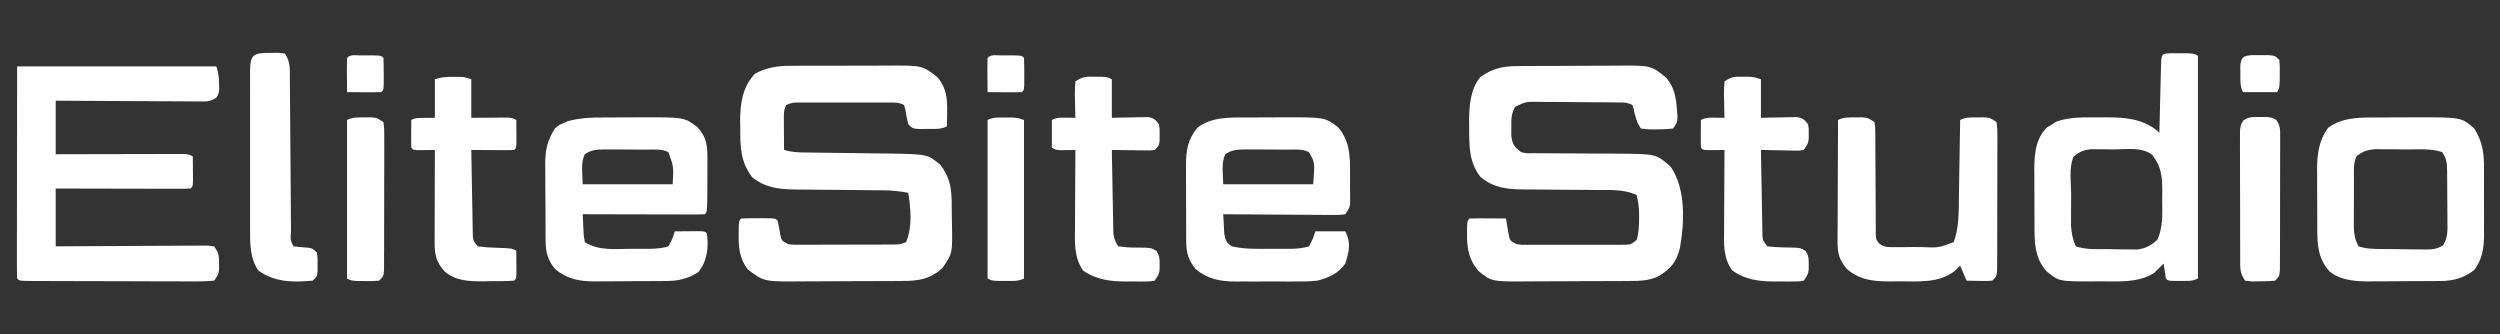
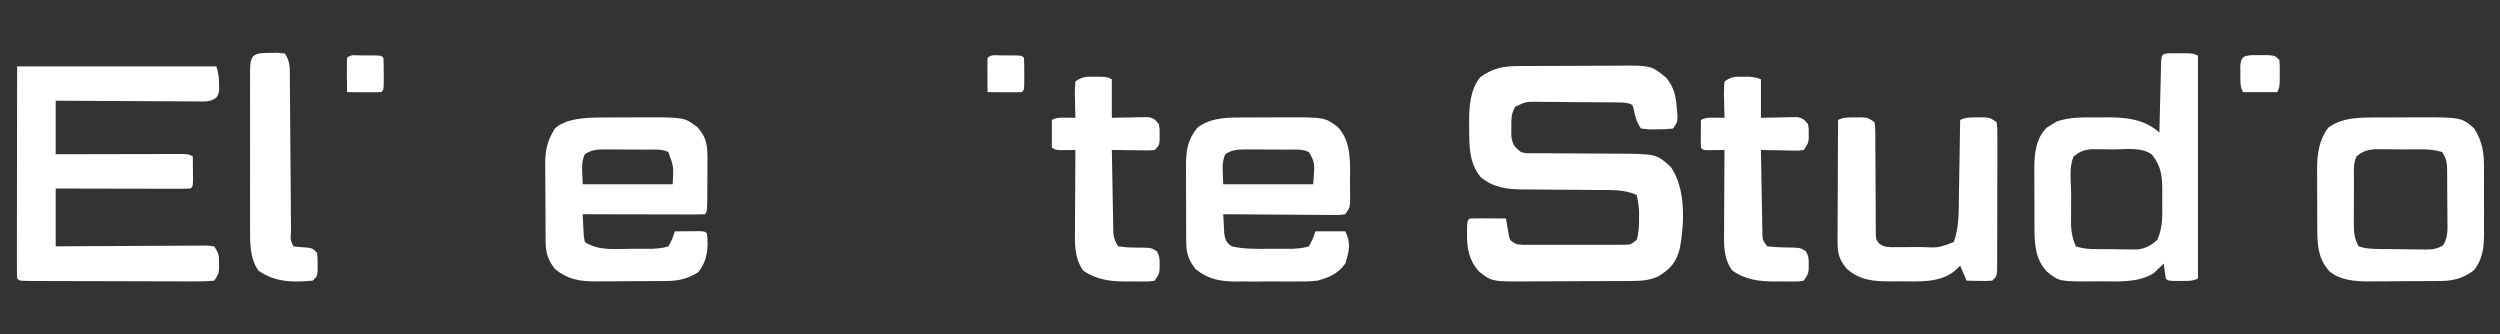
<svg xmlns="http://www.w3.org/2000/svg" version="1.1" width="1167" height="156">
  <rect width="100%" height="100%" fill="#333333" stroke="none" />
  <path d="M0 0 C1.275 -0.01 2.55 -0.019 3.864 -0.029 C5.254 -0.034 6.644 -0.038 8.034 -0.042 C9.467 -0.048 10.899 -0.054 12.331 -0.059 C15.334 -0.07 18.337 -0.076 21.339 -0.079 C25.17 -0.085 29.001 -0.109 32.831 -0.137 C35.791 -0.156 38.751 -0.161 41.711 -0.162 C43.122 -0.165 44.534 -0.173 45.945 -0.187 C62.48 -0.33 62.48 -0.33 69.581 5.536 C73.201 10.007 74.013 14.112 74.456 19.786 C74.554 20.913 74.652 22.039 74.753 23.2 C74.706 26.161 74.706 26.161 72.706 29.161 C70.108 29.465 67.8 29.58 65.206 29.536 C64.516 29.548 63.827 29.559 63.116 29.571 C61.112 29.56 61.112 29.56 57.706 29.161 C55.568 25.955 55.026 23.598 54.269 19.903 C53.99 19.041 53.99 19.041 53.706 18.161 C51.273 16.945 49.672 17.015 46.953 16.984 C45.965 16.971 44.977 16.958 43.959 16.945 C42.888 16.938 41.817 16.93 40.714 16.923 C39.616 16.915 38.519 16.907 37.388 16.898 C35.063 16.885 32.738 16.874 30.413 16.866 C26.852 16.849 23.293 16.805 19.733 16.761 C17.477 16.751 15.22 16.742 12.964 16.735 C11.897 16.718 10.83 16.7 9.731 16.682 C4.043 16.608 4.043 16.608 -0.964 18.967 C-2.936 22.221 -2.824 24.889 -2.794 28.661 C-2.804 29.971 -2.815 31.281 -2.825 32.63 C-2.208 36.734 -1.488 37.64 1.706 40.161 C4.206 40.759 4.206 40.759 6.958 40.675 C8.007 40.689 9.056 40.702 10.136 40.715 C11.265 40.71 12.394 40.705 13.558 40.7 C14.727 40.712 15.896 40.724 17.101 40.736 C20.844 40.771 24.587 40.78 28.331 40.786 C32.053 40.803 35.775 40.825 39.497 40.858 C41.812 40.877 44.127 40.887 46.443 40.885 C64.902 41.005 64.902 41.005 71.706 47.161 C78.659 57.423 78.032 73.061 75.894 84.911 C74.235 91.581 71.606 94.572 65.839 98.146 C61.483 100.22 57.091 100.293 52.33 100.322 C50.427 100.337 50.427 100.337 48.486 100.351 C47.107 100.356 45.729 100.361 44.351 100.364 C43.301 100.368 43.301 100.368 42.229 100.373 C38.522 100.388 34.815 100.397 31.107 100.401 C27.302 100.407 23.498 100.431 19.693 100.459 C16.746 100.478 13.799 100.483 10.852 100.485 C9.451 100.488 8.049 100.496 6.648 100.509 C-11.899 100.672 -11.899 100.672 -17.934 95.851 C-22.585 90.713 -23.566 85.062 -23.481 78.349 C-23.475 77.208 -23.469 76.067 -23.462 74.892 C-23.294 72.161 -23.294 72.161 -22.294 71.161 C-19.431 71.088 -16.593 71.069 -13.731 71.099 C-12.925 71.103 -12.119 71.108 -11.288 71.112 C-9.29 71.124 -7.292 71.142 -5.294 71.161 C-5.184 71.86 -5.075 72.558 -4.962 73.278 C-4.803 74.188 -4.645 75.098 -4.481 76.036 C-4.331 76.941 -4.18 77.846 -4.024 78.778 C-3.463 81.505 -3.463 81.505 -0.294 83.161 C2.129 83.465 2.129 83.465 4.864 83.42 C5.915 83.426 6.967 83.433 8.05 83.439 C9.184 83.435 10.319 83.431 11.487 83.427 C12.652 83.429 13.817 83.431 15.018 83.433 C17.482 83.434 19.947 83.43 22.412 83.422 C26.191 83.411 29.97 83.422 33.749 83.435 C36.141 83.433 38.533 83.431 40.925 83.427 C42.059 83.431 43.194 83.435 44.362 83.439 C45.939 83.43 45.939 83.43 47.548 83.42 C48.474 83.418 49.4 83.417 50.353 83.415 C52.975 83.315 52.975 83.315 55.706 81.161 C56.747 77.669 56.841 74.289 56.831 70.661 C56.834 69.743 56.836 68.826 56.839 67.88 C56.708 65.211 56.3 62.762 55.706 60.161 C49.684 57.495 43.607 57.864 37.151 57.853 C34.655 57.827 32.159 57.802 29.663 57.776 C25.744 57.748 21.825 57.724 17.906 57.705 C14.112 57.683 10.32 57.644 6.526 57.603 C5.362 57.602 4.197 57.602 2.997 57.602 C-4.822 57.507 -10.94 56.932 -17.169 51.786 C-22.595 45.083 -22.475 37.108 -22.481 28.849 C-22.494 28.045 -22.506 27.241 -22.519 26.413 C-22.536 19.192 -22.072 10.928 -17.294 5.161 C-11.633 1.108 -6.833 0.042 0 0 Z " fill="#FFFFFF" transform="translate(708.294,30.839)" />
-   <path d="M0 0 C1.275 -0.01 2.55 -0.019 3.864 -0.029 C5.238 -0.029 6.612 -0.028 7.987 -0.026 C9.415 -0.03 10.843 -0.034 12.271 -0.039 C15.256 -0.047 18.24 -0.046 21.225 -0.041 C25.032 -0.035 28.839 -0.052 32.646 -0.075 C35.593 -0.09 38.54 -0.091 41.487 -0.088 C42.89 -0.088 44.293 -0.094 45.696 -0.104 C62.037 -0.207 62.037 -0.207 69.24 5.587 C73.213 10.612 73.609 15.377 73.49 21.65 C73.472 22.895 73.454 24.14 73.436 25.423 C73.413 26.364 73.389 27.305 73.365 28.275 C70.395 29.76 67.668 29.445 64.365 29.462 C62.478 29.483 62.478 29.483 60.553 29.505 C57.365 29.275 57.365 29.275 55.365 27.275 C54.753 24.955 54.351 22.632 53.928 20.271 C53.742 19.612 53.557 18.953 53.365 18.275 C50.919 17.051 49.331 17.148 46.596 17.145 C45.605 17.142 44.614 17.139 43.593 17.136 C41.982 17.139 41.982 17.139 40.338 17.142 C39.238 17.141 38.138 17.14 37.005 17.139 C34.676 17.138 32.346 17.14 30.017 17.144 C26.446 17.15 22.876 17.144 19.305 17.138 C17.045 17.139 14.785 17.14 12.526 17.142 C10.918 17.139 10.918 17.139 9.277 17.136 C8.283 17.139 7.289 17.142 6.264 17.145 C4.951 17.146 4.951 17.146 3.611 17.148 C1.195 17.186 1.195 17.186 -1.635 18.275 C-2.809 20.623 -2.75 22.012 -2.732 24.626 C-2.727 25.902 -2.727 25.902 -2.722 27.204 C-2.714 28.094 -2.706 28.983 -2.697 29.9 C-2.693 30.797 -2.688 31.694 -2.683 32.618 C-2.672 34.837 -2.655 37.056 -2.635 39.275 C0.472 40.18 3.279 40.414 6.51 40.448 C7.536 40.462 8.561 40.475 9.617 40.489 C10.721 40.5 11.826 40.51 12.963 40.521 C15.315 40.554 17.668 40.587 20.02 40.62 C23.717 40.668 27.414 40.712 31.111 40.751 C34.687 40.791 38.263 40.843 41.838 40.896 C43.473 40.908 43.473 40.908 45.141 40.921 C64.417 41.228 64.417 41.228 70.365 46.275 C76 53.631 75.608 59.929 75.661 68.954 C75.672 70.327 75.693 71.701 75.722 73.073 C76.033 87.503 76.033 87.503 71.365 94.275 C69.401 96.115 69.401 96.115 67.428 97.212 C66.78 97.592 66.131 97.973 65.463 98.365 C61.073 100.269 56.726 100.407 51.99 100.436 C50.087 100.45 50.087 100.45 48.145 100.465 C46.767 100.47 45.388 100.474 44.01 100.478 C42.96 100.482 42.96 100.482 41.889 100.486 C38.181 100.501 34.474 100.511 30.767 100.515 C26.962 100.52 23.157 100.544 19.353 100.573 C16.406 100.592 13.459 100.597 10.511 100.598 C9.11 100.601 7.709 100.609 6.308 100.622 C-12.082 100.784 -12.082 100.784 -19.635 94.962 C-23.395 89.909 -23.894 85.153 -23.822 78.962 C-23.816 77.729 -23.809 76.495 -23.802 75.224 C-23.635 72.275 -23.635 72.275 -22.635 71.275 C-19.957 71.175 -17.311 71.136 -14.635 71.15 C-13.884 71.146 -13.134 71.142 -12.361 71.138 C-6.761 71.148 -6.761 71.148 -5.635 72.275 C-5.143 74.556 -4.736 76.847 -4.33 79.146 C-3.759 81.639 -3.759 81.639 -0.635 83.275 C1.748 83.571 1.748 83.571 4.432 83.518 C5.463 83.521 6.494 83.524 7.557 83.527 C8.669 83.52 9.782 83.513 10.928 83.505 C12.071 83.505 13.214 83.504 14.391 83.504 C16.809 83.501 19.226 83.493 21.644 83.48 C25.351 83.462 29.057 83.46 32.764 83.46 C35.11 83.455 37.457 83.449 39.803 83.443 C40.916 83.442 42.028 83.44 43.174 83.439 C44.721 83.43 44.721 83.43 46.299 83.42 C47.207 83.416 48.115 83.412 49.051 83.408 C51.525 83.366 51.525 83.366 54.365 82.275 C57.331 74.628 56.5 67.218 55.365 59.275 C51.423 58.544 47.679 58.144 43.671 58.117 C42.576 58.107 41.481 58.096 40.353 58.086 C39.184 58.079 38.015 58.071 36.811 58.064 C34.315 58.036 31.819 58.007 29.323 57.978 C25.403 57.937 21.484 57.9 17.565 57.873 C13.772 57.846 9.979 57.8 6.186 57.751 C5.021 57.748 3.856 57.745 2.656 57.741 C-5.093 57.625 -11.149 56.986 -17.447 52.087 C-23.014 44.93 -23.129 37.634 -23.072 28.9 C-23.092 27.827 -23.112 26.755 -23.133 25.65 C-23.128 17.518 -22.015 9.93 -16.322 3.775 C-11.095 0.857 -5.925 0.024 0 0 Z " fill="#FFFFFF" transform="translate(368.635,30.725)" />
  <path d="M0 0 C30.69 0 61.38 0 93 0 C93.968 2.905 94.196 4.966 94.25 8 C94.276 8.866 94.302 9.732 94.328 10.625 C94 13 94 13 92.92 14.627 C89.993 16.72 87.522 16.359 83.958 16.341 C83.246 16.341 82.533 16.341 81.799 16.342 C79.445 16.34 77.092 16.316 74.738 16.293 C73.106 16.287 71.474 16.283 69.841 16.28 C65.545 16.269 61.25 16.239 56.954 16.206 C52.57 16.175 48.187 16.162 43.803 16.146 C35.202 16.114 26.601 16.062 18 16 C18 24.25 18 32.5 18 41 C19.868 40.995 21.735 40.99 23.66 40.984 C29.822 40.968 35.985 40.957 42.148 40.948 C45.885 40.943 49.622 40.936 53.36 40.925 C56.965 40.914 60.57 40.908 64.175 40.905 C65.552 40.903 66.929 40.9 68.306 40.894 C70.231 40.887 72.156 40.887 74.082 40.886 C75.179 40.884 76.276 40.882 77.406 40.88 C80 41 80 41 82 42 C82.027 44.312 82.046 46.625 82.062 48.938 C82.074 50.225 82.086 51.513 82.098 52.84 C82 56 82 56 81 57 C79.036 57.094 77.069 57.117 75.103 57.114 C73.842 57.113 72.581 57.113 71.281 57.113 C69.895 57.108 68.508 57.103 67.121 57.098 C65.71 57.096 64.299 57.094 62.888 57.093 C59.168 57.09 55.447 57.08 51.727 57.069 C47.933 57.058 44.139 57.054 40.346 57.049 C32.897 57.038 25.449 57.02 18 57 C18 65.91 18 74.82 18 84 C21.347 83.976 21.347 83.976 24.761 83.952 C32.121 83.903 39.481 83.87 46.842 83.845 C51.305 83.829 55.769 83.808 60.233 83.774 C64.538 83.741 68.843 83.723 73.149 83.715 C74.794 83.71 76.439 83.699 78.084 83.683 C80.383 83.661 82.681 83.658 84.98 83.659 C86.29 83.653 87.6 83.646 88.95 83.639 C89.957 83.758 90.963 83.877 92 84 C94.159 87.239 94.272 88.249 94.25 92 C94.258 93.299 94.258 93.299 94.266 94.625 C94 97 94 97 92 100 C89.075 100.291 86.362 100.388 83.435 100.356 C82.549 100.358 81.663 100.361 80.75 100.363 C77.811 100.366 74.872 100.347 71.934 100.328 C69.899 100.325 67.864 100.323 65.829 100.322 C61.561 100.318 57.293 100.303 53.025 100.281 C47.541 100.253 42.057 100.242 36.573 100.238 C32.371 100.233 28.168 100.224 23.966 100.212 C21.943 100.206 19.92 100.201 17.897 100.197 C15.077 100.191 12.256 100.177 9.435 100.161 C8.591 100.16 7.747 100.159 6.877 100.158 C1.115 100.115 1.115 100.115 0 99 C-0.095 95.925 -0.126 92.873 -0.114 89.799 C-0.114 88.833 -0.114 87.867 -0.114 86.872 C-0.113 83.663 -0.105 80.455 -0.098 77.246 C-0.096 75.028 -0.094 72.81 -0.093 70.592 C-0.09 64.741 -0.08 58.89 -0.069 53.039 C-0.057 46.025 -0.052 39.012 -0.046 31.999 C-0.036 21.332 -0.017 10.666 0 0 Z " fill="#FFFFFF" transform="translate(8,31)" />
  <path d="M0 0 C1.27 0.003 2.539 0.005 3.848 0.008 C5.115 0.005 6.382 0.003 7.688 0 C10.91 0.133 10.91 0.133 12.91 1.133 C12.91 35.453 12.91 69.773 12.91 105.133 C10.165 106.505 7.907 106.265 4.848 106.258 C3.764 106.26 2.679 106.263 1.562 106.266 C-1.09 106.133 -1.09 106.133 -2.09 105.133 C-2.457 102.805 -2.792 100.471 -3.09 98.133 C-3.491 98.543 -3.892 98.953 -4.305 99.375 C-4.873 99.914 -5.442 100.453 -6.027 101.008 C-6.573 101.541 -7.118 102.075 -7.68 102.625 C-15.125 107.283 -24.637 106.468 -33.09 106.445 C-34.919 106.469 -34.919 106.469 -36.785 106.494 C-51.92 106.502 -51.92 106.502 -57.668 101.858 C-63.4 95.64 -63.399 88.092 -63.391 80.141 C-63.395 79.195 -63.399 78.25 -63.404 77.276 C-63.409 75.284 -63.41 73.292 -63.406 71.3 C-63.402 68.274 -63.426 65.249 -63.451 62.223 C-63.453 60.279 -63.454 58.335 -63.453 56.391 C-63.462 55.497 -63.472 54.603 -63.481 53.681 C-63.431 46.738 -62.741 39.784 -57.652 34.695 C-56.807 34.18 -55.961 33.664 -55.09 33.133 C-54.193 32.545 -54.193 32.545 -53.277 31.945 C-46.862 29.562 -39.469 29.95 -32.715 29.945 C-31.392 29.927 -31.392 29.927 -30.043 29.908 C-21.23 29.889 -13.15 30.521 -6.09 36.133 C-5.76 36.463 -5.43 36.793 -5.09 37.133 C-5.052 35.505 -5.052 35.505 -5.014 33.844 C-4.92 29.831 -4.82 25.819 -4.718 21.807 C-4.674 20.068 -4.632 18.328 -4.593 16.589 C-4.535 14.094 -4.471 11.6 -4.406 9.105 C-4.39 8.323 -4.373 7.541 -4.356 6.735 C-4.174 0.179 -4.174 0.179 0 0 Z M-45.09 48.133 C-47.442 53.232 -46.276 60.21 -46.275 65.777 C-46.277 67.993 -46.295 70.209 -46.314 72.426 C-46.317 73.846 -46.319 75.267 -46.32 76.688 C-46.324 77.971 -46.329 79.255 -46.333 80.578 C-46.089 84.149 -45.562 86.873 -44.09 90.133 C-39.136 91.784 -33.992 91.397 -28.803 91.428 C-26.795 91.445 -24.787 91.489 -22.779 91.533 C-20.866 91.546 -20.866 91.546 -18.914 91.559 C-17.167 91.58 -17.167 91.58 -15.385 91.603 C-11.28 91.017 -9.211 89.849 -6.09 87.133 C-3.231 81.081 -3.759 74.69 -3.777 68.133 C-3.761 66.97 -3.745 65.807 -3.729 64.609 C-3.725 57.696 -4.107 52.894 -8.527 47.32 C-13.44 43.587 -21.219 44.908 -27.027 44.883 C-28.207 44.862 -29.388 44.842 -30.604 44.82 C-32.312 44.813 -32.312 44.813 -34.055 44.805 C-35.092 44.795 -36.13 44.786 -37.199 44.776 C-40.578 45.193 -42.425 46.024 -45.09 48.133 Z " fill="#FFFFFF" transform="translate(1013.09,24.867)" />
  <path d="M0 0 C0.786 -0.003 1.572 -0.007 2.382 -0.01 C4.035 -0.015 5.687 -0.017 7.339 -0.017 C9.838 -0.02 12.337 -0.038 14.836 -0.057 C35.893 -0.133 35.893 -0.133 41.977 4.48 C48.63 11.633 47.658 21.711 47.664 30.918 C47.676 31.958 47.689 32.999 47.701 34.07 C47.703 35.067 47.705 36.063 47.707 37.09 C47.711 37.993 47.715 38.896 47.719 39.827 C47.477 42.168 47.477 42.168 45.477 45.168 C43.072 45.529 43.072 45.529 40.017 45.509 C38.876 45.508 37.735 45.508 36.559 45.508 C34.705 45.485 34.705 45.485 32.812 45.461 C31.55 45.457 30.288 45.452 28.987 45.448 C25.63 45.434 22.273 45.407 18.916 45.374 C15.491 45.343 12.066 45.33 8.641 45.314 C1.919 45.281 -4.802 45.231 -11.523 45.168 C-11.436 47.106 -11.328 49.044 -11.211 50.98 C-11.153 52.059 -11.095 53.138 -11.035 54.25 C-10.487 57.377 -10.081 58.366 -7.523 60.168 C-1.259 61.621 5.202 61.316 11.602 61.293 C12.673 61.297 13.744 61.301 14.848 61.305 C15.883 61.303 16.918 61.302 17.984 61.301 C18.919 61.3 19.854 61.299 20.817 61.297 C23.53 61.165 25.881 60.985 28.477 60.168 C30.346 56.695 30.346 56.695 31.477 53.168 C36.097 53.168 40.717 53.168 45.477 53.168 C48.213 58.642 47.254 62.444 45.477 68.168 C42.16 72.851 37.909 74.714 32.477 76.168 C28.95 76.575 25.462 76.589 21.914 76.566 C20.428 76.571 20.428 76.571 18.912 76.575 C16.828 76.577 14.743 76.572 12.659 76.559 C9.486 76.543 6.314 76.559 3.141 76.578 C1.107 76.576 -0.927 76.572 -2.961 76.566 C-3.901 76.572 -4.841 76.579 -5.809 76.585 C-12.988 76.509 -18.699 75.501 -24.398 70.793 C-27.633 66.797 -28.77 63.323 -28.798 58.213 C-28.808 57.255 -28.817 56.297 -28.827 55.31 C-28.826 54.286 -28.825 53.262 -28.824 52.207 C-28.829 51.143 -28.833 50.079 -28.837 48.983 C-28.843 46.735 -28.843 44.488 -28.839 42.24 C-28.836 38.812 -28.859 35.385 -28.885 31.957 C-28.887 29.77 -28.888 27.582 -28.887 25.395 C-28.901 23.865 -28.901 23.865 -28.915 22.304 C-28.87 15.389 -28.124 10.376 -23.648 4.855 C-17.025 -0.404 -8.091 0.012 0 0 Z M-10.523 17.168 C-12.616 21.353 -11.523 26.489 -11.523 31.168 C2.337 31.168 16.197 31.168 30.477 31.168 C31.296 21.062 31.296 21.062 28.477 16.168 C25.503 14.681 22.464 15.005 19.203 15 C18.123 14.995 18.123 14.995 17.021 14.99 C15.496 14.985 13.971 14.983 12.446 14.983 C10.118 14.98 7.789 14.962 5.461 14.943 C3.979 14.94 2.497 14.938 1.016 14.938 C0.321 14.93 -0.374 14.923 -1.09 14.916 C-4.713 14.933 -7.502 15.059 -10.523 17.168 Z " fill="#FFFFFF" transform="translate(582.523,54.832)" />
  <path d="M0 0 C0.81 -0.003 1.62 -0.007 2.454 -0.01 C4.159 -0.015 5.864 -0.017 7.57 -0.017 C10.15 -0.02 12.73 -0.038 15.311 -0.057 C36.765 -0.132 36.765 -0.132 42.855 4.48 C47.28 9.237 47.606 13.236 47.586 19.621 C47.585 20.322 47.585 21.023 47.585 21.745 C47.582 23.217 47.574 24.69 47.561 26.162 C47.543 28.425 47.541 30.687 47.541 32.949 C47.503 44.02 47.503 44.02 46.355 45.168 C44.576 45.262 42.792 45.285 41.01 45.281 C39.868 45.281 38.727 45.281 37.552 45.281 C36.31 45.276 35.068 45.271 33.789 45.266 C31.893 45.264 31.893 45.264 29.959 45.261 C26.594 45.257 23.229 45.248 19.864 45.237 C16.432 45.226 13 45.222 9.568 45.217 C2.831 45.206 -3.907 45.189 -10.645 45.168 C-10.558 47.294 -10.45 49.419 -10.332 51.543 C-10.274 52.726 -10.216 53.91 -10.156 55.129 C-9.987 56.132 -9.819 57.135 -9.645 58.168 C-3.273 62.416 5.081 61.32 12.48 61.293 C13.552 61.297 14.623 61.301 15.727 61.305 C16.762 61.303 17.797 61.302 18.863 61.301 C19.798 61.3 20.733 61.299 21.696 61.297 C24.409 61.165 26.76 60.985 29.355 60.168 C31.225 56.695 31.225 56.695 32.355 53.168 C34.668 53.141 36.98 53.122 39.293 53.105 C41.225 53.088 41.225 53.088 43.195 53.07 C46.355 53.168 46.355 53.168 47.355 54.168 C48.148 60.832 47.586 66.769 43.355 72.168 C38.694 75.179 34.292 76.281 28.806 76.329 C27.911 76.339 27.016 76.348 26.094 76.358 C25.134 76.362 24.173 76.367 23.184 76.371 C22.187 76.377 21.191 76.382 20.164 76.388 C18.056 76.398 15.948 76.404 13.84 76.408 C10.631 76.418 7.423 76.449 4.215 76.48 C2.163 76.487 0.111 76.492 -1.941 76.496 C-2.894 76.508 -3.846 76.521 -4.827 76.534 C-12.068 76.51 -17.768 75.544 -23.52 70.793 C-26.775 66.771 -27.889 63.277 -27.935 58.137 C-27.948 57.163 -27.961 56.188 -27.974 55.183 C-27.976 54.141 -27.978 53.098 -27.98 52.023 C-27.987 50.94 -27.994 49.856 -28.001 48.739 C-28.011 46.449 -28.015 44.158 -28.015 41.868 C-28.02 38.378 -28.056 34.89 -28.094 31.4 C-28.1 29.171 -28.104 26.941 -28.105 24.711 C-28.12 23.674 -28.134 22.638 -28.149 21.569 C-28.108 14.99 -27.121 10.79 -23.645 5.168 C-21.75 3.547 -21.75 3.547 -19.832 2.73 C-19.207 2.443 -18.582 2.156 -17.938 1.859 C-12.069 0.09 -6.073 0.009 0 0 Z M-9.645 17.168 C-11.737 21.353 -10.645 26.489 -10.645 31.168 C3.215 31.168 17.075 31.168 31.355 31.168 C31.839 22.959 31.839 22.959 29.355 16.168 C26.382 14.681 23.343 15.005 20.082 15 C19.002 14.995 19.002 14.995 17.9 14.99 C16.375 14.985 14.85 14.983 13.325 14.983 C10.997 14.98 8.668 14.962 6.34 14.943 C4.858 14.94 3.376 14.938 1.895 14.938 C1.2 14.93 0.505 14.923 -0.211 14.916 C-3.834 14.933 -6.623 15.059 -9.645 17.168 Z " fill="#FFFFFF" transform="translate(282.645,54.832)" />
  <path d="M0 0 C0.808 -0.003 1.617 -0.007 2.45 -0.01 C4.149 -0.015 5.848 -0.017 7.547 -0.017 C10.119 -0.02 12.69 -0.038 15.262 -0.057 C38.248 -0.135 38.248 -0.135 44.258 5.168 C48.321 11.752 48.849 16.962 48.789 24.605 C48.795 26.225 48.795 26.225 48.801 27.877 C48.803 30.149 48.796 32.422 48.779 34.694 C48.758 38.158 48.779 41.619 48.805 45.082 C48.802 47.298 48.797 49.514 48.789 51.73 C48.797 52.758 48.805 53.785 48.814 54.844 C48.734 60.996 48.055 66.142 44.258 71.168 C39.575 74.919 34.611 76.278 28.724 76.329 C27.832 76.339 26.941 76.348 26.022 76.358 C24.586 76.365 24.586 76.365 23.121 76.371 C22.127 76.377 21.133 76.382 20.109 76.388 C18.005 76.398 15.901 76.404 13.797 76.408 C10.6 76.418 7.403 76.449 4.205 76.48 C2.156 76.487 0.107 76.492 -1.941 76.496 C-2.889 76.508 -3.836 76.521 -4.812 76.534 C-11.2 76.512 -18.195 76.091 -23.333 71.857 C-28.894 65.657 -29.051 58.923 -29.043 51.055 C-29.047 50.086 -29.052 49.117 -29.056 48.118 C-29.062 46.073 -29.062 44.029 -29.058 41.984 C-29.055 38.876 -29.078 35.77 -29.104 32.662 C-29.106 30.668 -29.106 28.674 -29.105 26.68 C-29.115 25.761 -29.124 24.842 -29.133 23.895 C-29.084 16.96 -28.193 10.354 -23.867 4.73 C-16.985 -0.33 -8.212 0.012 0 0 Z M-10.742 18.168 C-12.366 21.657 -11.904 25.803 -11.91 29.602 C-11.913 30.317 -11.917 31.031 -11.92 31.768 C-11.925 33.277 -11.928 34.785 -11.927 36.294 C-11.93 38.594 -11.948 40.894 -11.967 43.193 C-11.97 44.663 -11.972 46.132 -11.973 47.602 C-11.98 48.285 -11.987 48.969 -11.994 49.673 C-11.976 53.585 -11.675 56.725 -9.742 60.168 C-6.169 61.359 -2.875 61.368 0.848 61.406 C1.589 61.414 2.33 61.422 3.093 61.431 C4.659 61.445 6.225 61.455 7.791 61.463 C10.183 61.48 12.575 61.524 14.967 61.568 C16.49 61.578 18.012 61.587 19.535 61.594 C20.249 61.611 20.962 61.629 21.698 61.647 C24.883 61.633 26.971 61.342 29.712 59.679 C31.934 56.07 31.792 52.679 31.719 48.57 C31.718 47.74 31.717 46.909 31.716 46.053 C31.71 44.301 31.694 42.548 31.669 40.796 C31.633 38.111 31.628 35.429 31.629 32.744 C31.619 31.04 31.607 29.337 31.594 27.633 C31.592 26.83 31.589 26.026 31.587 25.199 C31.521 21.348 31.442 19.445 29.258 16.168 C23.943 14.396 18.2 14.942 12.634 14.928 C10.398 14.918 8.162 14.887 5.926 14.855 C4.497 14.849 3.069 14.844 1.641 14.84 C0.345 14.83 -0.95 14.821 -2.285 14.812 C-5.991 15.194 -7.877 15.809 -10.742 18.168 Z " fill="#FFFFFF" transform="translate(1110.742,54.832)" />
  <path d="M0 0 C1.591 -0.021 1.591 -0.021 3.215 -0.043 C6.062 0.188 6.062 0.188 9.062 2.188 C9.441 4.496 9.441 4.496 9.447 7.416 C9.457 8.507 9.467 9.598 9.478 10.723 C9.475 11.906 9.472 13.089 9.469 14.309 C9.48 15.519 9.49 16.73 9.502 17.978 C9.536 21.86 9.551 25.742 9.562 29.625 C9.577 34.728 9.611 39.831 9.656 44.934 C9.653 46.115 9.65 47.296 9.647 48.513 C9.657 49.608 9.667 50.702 9.678 51.83 C9.68 52.794 9.682 53.759 9.684 54.752 C9.875 57.23 9.875 57.23 11.41 58.999 C13.969 60.839 16.193 60.559 19.305 60.551 C20.536 60.55 21.767 60.549 23.035 60.549 C24.323 60.533 25.611 60.517 26.938 60.5 C28.858 60.505 28.858 60.505 30.816 60.51 C38.856 60.896 38.856 60.896 46.062 58.188 C48.577 51.496 48.393 43.984 48.477 36.93 C48.496 35.901 48.515 34.872 48.535 33.811 C48.594 30.562 48.641 27.312 48.688 24.062 C48.726 21.844 48.765 19.625 48.805 17.406 C48.9 12 48.985 6.594 49.062 1.188 C51.774 -0.168 53.976 0.018 57 0 C58.591 -0.021 58.591 -0.021 60.215 -0.043 C63.062 0.188 63.062 0.188 66.062 2.188 C66.437 5.148 66.437 5.148 66.435 8.992 C66.438 9.692 66.442 10.391 66.446 11.111 C66.454 13.429 66.44 15.745 66.426 18.062 C66.425 19.669 66.426 21.276 66.427 22.882 C66.427 26.252 66.417 29.621 66.399 32.99 C66.376 37.315 66.375 41.639 66.382 45.964 C66.386 49.282 66.379 52.6 66.369 55.919 C66.365 57.513 66.364 59.108 66.366 60.703 C66.366 62.93 66.353 65.156 66.337 67.383 C66.33 69.286 66.33 69.286 66.323 71.227 C66.062 74.188 66.062 74.188 64.062 76.188 C61.242 76.383 61.242 76.383 57.938 76.312 C56.842 76.294 55.746 76.276 54.617 76.258 C53.774 76.235 52.931 76.211 52.062 76.188 C51.072 73.877 50.083 71.567 49.062 69.188 C47.856 70.363 47.856 70.363 46.625 71.562 C39.426 77.476 29.32 76.524 20.5 76.5 C19.32 76.516 18.14 76.532 16.924 76.549 C8.859 76.553 2.555 76.148 -3.812 70.75 C-7.42 66.4 -8.187 63.623 -8.165 57.95 C-8.164 56.689 -8.164 55.428 -8.164 54.129 C-8.154 52.758 -8.143 51.387 -8.133 50.016 C-8.129 48.609 -8.126 47.202 -8.124 45.795 C-8.117 42.1 -8.097 38.404 -8.075 34.708 C-8.054 30.935 -8.045 27.161 -8.035 23.387 C-8.014 15.987 -7.98 8.587 -7.938 1.188 C-5.226 -0.168 -3.024 0.018 0 0 Z " fill="#FFFFFF" transform="translate(865.938,54.812)" />
  <path d="M0 0 C1.595 0.01 1.595 0.01 3.223 0.02 C5.938 0.188 5.938 0.188 7.938 1.188 C7.938 7.128 7.938 13.068 7.938 19.188 C9.274 19.153 10.611 19.118 11.988 19.082 C13.742 19.054 15.496 19.027 17.25 19 C18.131 18.975 19.012 18.95 19.92 18.924 C21.191 18.909 21.191 18.909 22.488 18.895 C23.269 18.879 24.049 18.863 24.853 18.847 C27.48 19.276 28.342 20.095 29.938 22.188 C30.301 24.598 30.301 24.598 30.25 27.25 C30.246 28.128 30.242 29.006 30.238 29.91 C29.938 32.188 29.938 32.188 27.938 34.188 C25.875 34.415 25.875 34.415 23.367 34.383 C22.471 34.376 21.575 34.37 20.652 34.363 C19.715 34.347 18.778 34.33 17.812 34.312 C16.868 34.303 15.923 34.294 14.949 34.285 C12.612 34.262 10.275 34.229 7.938 34.188 C8.031 39.954 8.137 45.719 8.255 51.485 C8.293 53.446 8.328 55.407 8.359 57.369 C8.405 60.189 8.463 63.008 8.523 65.828 C8.535 66.704 8.547 67.58 8.558 68.483 C8.578 69.304 8.598 70.124 8.619 70.97 C8.632 71.689 8.645 72.409 8.659 73.15 C8.991 75.576 9.557 77.161 10.938 79.188 C13.69 79.574 16.12 79.748 18.875 79.75 C26.314 79.796 26.314 79.796 28.922 81.434 C30.21 83.657 30.305 85.126 30.25 87.688 C30.246 88.461 30.242 89.234 30.238 90.031 C29.938 92.188 29.938 92.188 27.938 95.188 C25.834 95.576 25.834 95.576 23.246 95.586 C21.828 95.592 21.828 95.592 20.381 95.598 C19.389 95.586 18.397 95.574 17.375 95.562 C16.41 95.574 15.445 95.586 14.451 95.598 C7.225 95.568 0.493 94.74 -5.5 90.438 C-9.74 84.331 -9.332 77.359 -9.258 70.223 C-9.255 69.189 -9.252 68.156 -9.249 67.091 C-9.238 63.811 -9.213 60.531 -9.188 57.25 C-9.177 55.018 -9.168 52.785 -9.16 50.553 C-9.138 45.098 -9.105 39.643 -9.062 34.188 C-9.689 34.199 -10.315 34.211 -10.961 34.223 C-11.778 34.232 -12.595 34.241 -13.438 34.25 C-14.656 34.267 -14.656 34.267 -15.898 34.285 C-18.062 34.188 -18.062 34.188 -20.062 33.188 C-20.062 28.898 -20.062 24.608 -20.062 20.188 C-17.657 18.985 -16.113 19.087 -13.438 19.125 C-12.212 19.139 -12.212 19.139 -10.961 19.152 C-10.334 19.164 -9.708 19.176 -9.062 19.188 C-9.097 17.984 -9.132 16.78 -9.168 15.539 C-9.196 13.964 -9.223 12.388 -9.25 10.812 C-9.288 9.621 -9.288 9.621 -9.326 8.406 C-9.353 6.332 -9.217 4.256 -9.062 2.188 C-5.573 -0.139 -4.113 -0.055 0 0 Z " fill="#FFFFFF" transform="translate(511.062,35.812)" />
  <path d="M0 0 C0.959 0.006 1.918 0.013 2.906 0.02 C5.5 0.188 5.5 0.188 8.5 1.188 C8.5 7.128 8.5 13.068 8.5 19.188 C9.837 19.153 11.174 19.118 12.551 19.082 C14.305 19.054 16.059 19.027 17.812 19 C18.694 18.975 19.575 18.95 20.482 18.924 C21.754 18.909 21.754 18.909 23.051 18.895 C23.831 18.879 24.611 18.863 25.415 18.847 C28.037 19.275 28.899 20.108 30.5 22.188 C30.863 24.344 30.863 24.344 30.812 26.688 C30.809 27.461 30.805 28.234 30.801 29.031 C30.5 31.188 30.5 31.188 28.5 34.188 C26.437 34.528 26.437 34.528 23.93 34.48 C23.034 34.471 22.138 34.461 21.215 34.451 C19.809 34.413 19.809 34.413 18.375 34.375 C17.43 34.361 16.485 34.348 15.512 34.334 C13.174 34.299 10.837 34.249 8.5 34.188 C8.593 40.114 8.7 46.041 8.817 51.967 C8.856 53.984 8.891 56 8.922 58.017 C8.967 60.914 9.025 63.81 9.086 66.707 C9.097 67.61 9.109 68.513 9.121 69.444 C9.141 70.285 9.161 71.125 9.181 71.991 C9.194 72.731 9.208 73.47 9.222 74.232 C9.402 76.509 9.402 76.509 11.5 79.188 C14.202 79.493 16.732 79.654 19.438 79.688 C26.852 79.779 26.852 79.779 29.484 81.438 C30.774 83.659 30.868 85.127 30.812 87.688 C30.809 88.461 30.805 89.234 30.801 90.031 C30.5 92.188 30.5 92.188 28.5 95.188 C26.396 95.576 26.396 95.576 23.809 95.586 C22.39 95.592 22.39 95.592 20.943 95.598 C19.951 95.586 18.959 95.574 17.938 95.562 C16.973 95.574 16.008 95.586 15.014 95.598 C7.793 95.568 0.991 94.783 -4.938 90.375 C-9.171 84.449 -8.766 78.072 -8.695 71.102 C-8.692 70.045 -8.69 68.988 -8.687 67.899 C-8.676 64.537 -8.65 61.175 -8.625 57.812 C-8.615 55.527 -8.606 53.242 -8.598 50.957 C-8.576 45.367 -8.542 39.777 -8.5 34.188 C-9.21 34.199 -9.921 34.211 -10.652 34.223 C-11.571 34.232 -12.491 34.241 -13.438 34.25 C-14.354 34.262 -15.271 34.273 -16.215 34.285 C-18.5 34.188 -18.5 34.188 -19.5 33.188 C-19.573 31.001 -19.584 28.812 -19.562 26.625 C-19.553 25.427 -19.544 24.23 -19.535 22.996 C-19.524 22.069 -19.512 21.142 -19.5 20.188 C-17.095 18.985 -15.55 19.087 -12.875 19.125 C-11.649 19.139 -11.649 19.139 -10.398 19.152 C-9.772 19.164 -9.145 19.176 -8.5 19.188 C-8.535 17.984 -8.57 16.78 -8.605 15.539 C-8.634 13.964 -8.661 12.388 -8.688 10.812 C-8.725 9.621 -8.725 9.621 -8.764 8.406 C-8.79 6.332 -8.655 4.256 -8.5 2.188 C-5.13 -0.059 -3.939 -0.058 0 0 Z " fill="#FFFFFF" transform="translate(813.5,35.812)" />
-   <path d="M0 0 C0.959 -0.003 1.918 -0.005 2.906 -0.008 C5.5 0.125 5.5 0.125 8.5 1.125 C8.5 7.065 8.5 13.005 8.5 19.125 C10.523 19.108 10.523 19.108 12.586 19.09 C14.349 19.08 16.112 19.071 17.875 19.062 C19.209 19.05 19.209 19.05 20.57 19.037 C21.421 19.034 22.272 19.031 23.148 19.027 C23.934 19.022 24.719 19.017 25.529 19.011 C27.5 19.125 27.5 19.125 29.5 20.125 C29.527 22.271 29.546 24.417 29.562 26.562 C29.574 27.757 29.586 28.952 29.598 30.184 C29.5 33.125 29.5 33.125 28.5 34.125 C27.011 34.212 25.519 34.232 24.027 34.223 C23.128 34.219 22.229 34.216 21.303 34.213 C19.884 34.2 19.884 34.2 18.438 34.188 C17.488 34.183 16.539 34.178 15.561 34.174 C13.207 34.162 10.854 34.146 8.5 34.125 C8.593 40.052 8.7 45.978 8.817 51.905 C8.856 53.921 8.891 55.938 8.922 57.954 C8.967 60.851 9.025 63.748 9.086 66.645 C9.097 67.548 9.109 68.451 9.121 69.382 C9.141 70.222 9.161 71.063 9.181 71.929 C9.194 72.668 9.208 73.408 9.222 74.17 C9.402 76.446 9.402 76.446 11.5 79.125 C14.229 79.484 16.764 79.683 19.5 79.75 C27.295 80.023 27.295 80.023 29.5 81.125 C29.527 83.271 29.546 85.417 29.562 87.562 C29.574 88.757 29.586 89.952 29.598 91.184 C29.5 94.125 29.5 94.125 28.5 95.125 C24.82 95.408 21.127 95.357 17.438 95.375 C16.412 95.396 15.387 95.416 14.33 95.438 C7.749 95.471 1.145 95.364 -4.055 90.743 C-7.919 86.395 -8.628 82.895 -8.614 77.265 C-8.613 76.304 -8.613 75.343 -8.613 74.353 C-8.608 73.324 -8.603 72.295 -8.598 71.234 C-8.596 70.175 -8.595 69.115 -8.593 68.023 C-8.588 64.64 -8.575 61.258 -8.562 57.875 C-8.557 55.581 -8.553 53.286 -8.549 50.992 C-8.538 45.37 -8.521 39.747 -8.5 34.125 C-9.21 34.137 -9.921 34.148 -10.652 34.16 C-11.571 34.169 -12.491 34.178 -13.438 34.188 C-14.354 34.199 -15.271 34.211 -16.215 34.223 C-18.5 34.125 -18.5 34.125 -19.5 33.125 C-19.573 30.939 -19.584 28.75 -19.562 26.562 C-19.553 25.365 -19.544 24.167 -19.535 22.934 C-19.524 22.007 -19.512 21.08 -19.5 20.125 C-17.5 19.125 -17.5 19.125 -8.5 19.125 C-8.5 13.185 -8.5 7.245 -8.5 1.125 C-5.415 0.097 -3.231 -0.009 0 0 Z " fill="#FFFFFF" transform="translate(211.5,35.875)" />
  <path d="M0 0 C1.258 -0.017 2.516 -0.034 3.812 -0.051 C4.864 0.069 5.916 0.189 7 0.312 C9.526 4.101 9.3 7.141 9.303 11.532 C9.311 12.369 9.32 13.207 9.329 14.07 C9.354 16.841 9.366 19.612 9.379 22.383 C9.395 24.304 9.412 26.226 9.43 28.147 C9.476 33.207 9.511 38.267 9.543 43.327 C9.594 51.433 9.659 59.54 9.731 67.647 C9.754 70.486 9.77 73.325 9.786 76.164 C9.799 77.893 9.813 79.623 9.826 81.352 C9.829 82.148 9.832 82.944 9.834 83.764 C9.538 87.334 9.538 87.334 11 90.312 C13.287 90.594 15.574 90.76 17.871 90.934 C20 91.312 20 91.312 22 93.312 C22.266 95.844 22.266 95.844 22.25 98.812 C22.255 99.792 22.26 100.772 22.266 101.781 C22 104.312 22 104.312 20 106.312 C10.85 107.174 2.333 107.101 -5.375 101.625 C-9.348 95.97 -9.292 88.928 -9.259 82.266 C-9.262 81.4 -9.266 80.534 -9.269 79.642 C-9.278 76.805 -9.272 73.969 -9.266 71.133 C-9.267 69.154 -9.269 67.174 -9.271 65.195 C-9.274 61.061 -9.27 56.928 -9.261 52.794 C-9.249 47.487 -9.256 42.181 -9.268 36.875 C-9.275 32.795 -9.273 28.715 -9.268 24.635 C-9.266 22.677 -9.268 20.72 -9.273 18.762 C-9.278 16.035 -9.27 13.309 -9.259 10.583 C-9.263 9.77 -9.267 8.958 -9.271 8.121 C-9.213 0.512 -7.278 0.022 0 0 Z " fill="#FFFFFF" transform="translate(126,24.688)" />
-   <path d="M0 0 C1.052 -0.008 2.104 -0.015 3.188 -0.023 C6 0.375 6 0.375 7.653 1.473 C9.684 4.341 9.374 6.717 9.372 10.201 C9.376 10.891 9.38 11.581 9.383 12.292 C9.391 14.571 9.378 16.85 9.363 19.129 C9.363 20.712 9.363 22.294 9.365 23.877 C9.365 27.194 9.354 30.51 9.336 33.826 C9.313 38.082 9.313 42.338 9.32 46.594 C9.323 49.862 9.316 53.13 9.307 56.397 C9.303 57.967 9.302 59.537 9.303 61.106 C9.304 63.297 9.291 65.487 9.275 67.678 C9.27 68.926 9.265 70.174 9.261 71.459 C9 74.375 9 74.375 7 76.375 C3.812 76.676 3.812 76.676 0 76.688 C-1.258 76.704 -2.516 76.721 -3.812 76.738 C-4.864 76.618 -5.916 76.499 -7 76.375 C-9.429 72.732 -9.258 70.997 -9.275 66.656 C-9.28 65.978 -9.285 65.3 -9.29 64.601 C-9.304 62.359 -9.303 60.117 -9.301 57.875 C-9.305 56.317 -9.309 54.759 -9.314 53.201 C-9.321 49.936 -9.321 46.671 -9.316 43.406 C-9.31 39.22 -9.327 35.033 -9.35 30.847 C-9.365 27.63 -9.366 24.413 -9.363 21.196 C-9.363 19.652 -9.368 18.108 -9.378 16.564 C-9.391 14.407 -9.384 12.251 -9.372 10.094 C-9.373 8.866 -9.374 7.638 -9.374 6.373 C-9 3.375 -9 3.375 -7.653 1.48 C-5.134 -0.204 -2.991 -0.022 0 0 Z " fill="#FFFFFF" transform="translate(1055,54.625)" />
-   <path d="M0 0 C1.591 -0.004 1.591 -0.004 3.215 -0.008 C6.062 0.125 6.062 0.125 9.062 1.125 C9.062 25.545 9.062 49.965 9.062 75.125 C6.211 76.551 3.738 76.257 0.562 76.25 C-1.185 76.254 -1.185 76.254 -2.969 76.258 C-5.938 76.125 -5.938 76.125 -7.938 75.125 C-7.938 50.705 -7.938 26.285 -7.938 1.125 C-5.221 -0.233 -3.03 -0.007 0 0 Z " fill="#FFFFFF" transform="translate(468.938,54.875)" />
-   <path d="M0 0 C1.591 -0.021 1.591 -0.021 3.215 -0.043 C6.062 0.188 6.062 0.188 9.062 2.188 C9.437 5.148 9.437 5.148 9.435 8.992 C9.438 9.692 9.442 10.391 9.446 11.111 C9.454 13.429 9.44 15.745 9.426 18.062 C9.425 19.669 9.426 21.276 9.427 22.882 C9.427 26.252 9.417 29.621 9.399 32.99 C9.376 37.315 9.375 41.639 9.382 45.964 C9.386 49.282 9.379 52.6 9.369 55.919 C9.365 57.513 9.364 59.108 9.366 60.703 C9.366 62.93 9.353 65.156 9.337 67.383 C9.333 68.651 9.328 69.92 9.323 71.227 C9.062 74.188 9.062 74.188 7.062 76.188 C4.094 76.418 4.094 76.418 0.562 76.375 C-0.603 76.369 -1.768 76.362 -2.969 76.355 C-5.938 76.188 -5.938 76.188 -7.938 75.188 C-7.938 50.767 -7.938 26.348 -7.938 1.188 C-5.226 -0.168 -3.024 0.018 0 0 Z " fill="#FFFFFF" transform="translate(169.938,54.812)" />
  <path d="M0 0 C1.887 0.008 1.887 0.008 3.812 0.016 C5.071 0.01 6.329 0.005 7.625 0 C10.812 0.266 10.812 0.266 12.812 2.266 C13.043 5.234 13.043 5.234 13 8.766 C12.994 9.931 12.987 11.096 12.98 12.297 C12.812 15.266 12.812 15.266 11.812 17.266 C6.532 17.266 1.252 17.266 -4.188 17.266 C-5.612 14.417 -5.357 11.938 -5.375 8.766 C-5.396 7.018 -5.396 7.018 -5.418 5.234 C-5.089 0.99 -4.212 0.351 0 0 Z " fill="#FFFFFF" transform="translate(1051.188,25.734)" />
  <path d="M0 0 C0.703 0.004 1.405 0.008 2.129 0.012 C2.831 0.008 3.534 0.004 4.258 0 C9.502 0.01 9.502 0.01 10.629 1.137 C10.729 3.648 10.768 6.126 10.754 8.637 C10.76 9.691 10.76 9.691 10.766 10.766 C10.756 16.01 10.756 16.01 9.629 17.137 C6.932 17.21 4.262 17.229 1.566 17.199 C0.808 17.195 0.049 17.19 -0.732 17.186 C-2.612 17.174 -4.492 17.156 -6.371 17.137 C-6.398 14.491 -6.418 11.845 -6.434 9.199 C-6.442 8.444 -6.45 7.69 -6.459 6.912 C-6.468 4.987 -6.423 3.061 -6.371 1.137 C-4.615 -0.619 -2.335 0.004 0 0 Z " fill="#FFFFFF" transform="translate(467.371,25.863)" />
  <path d="M0 0 C0.703 0.004 1.405 0.008 2.129 0.012 C2.831 0.008 3.534 0.004 4.258 0 C9.502 0.01 9.502 0.01 10.629 1.137 C10.729 3.648 10.768 6.126 10.754 8.637 C10.76 9.691 10.76 9.691 10.766 10.766 C10.756 16.01 10.756 16.01 9.629 17.137 C6.932 17.21 4.262 17.229 1.566 17.199 C0.808 17.195 0.049 17.19 -0.732 17.186 C-2.612 17.174 -4.492 17.156 -6.371 17.137 C-6.398 14.491 -6.418 11.845 -6.434 9.199 C-6.442 8.444 -6.45 7.69 -6.459 6.912 C-6.468 4.987 -6.423 3.061 -6.371 1.137 C-4.615 -0.619 -2.335 0.004 0 0 Z " fill="#FFFFFF" transform="translate(168.371,25.863)" />
</svg>